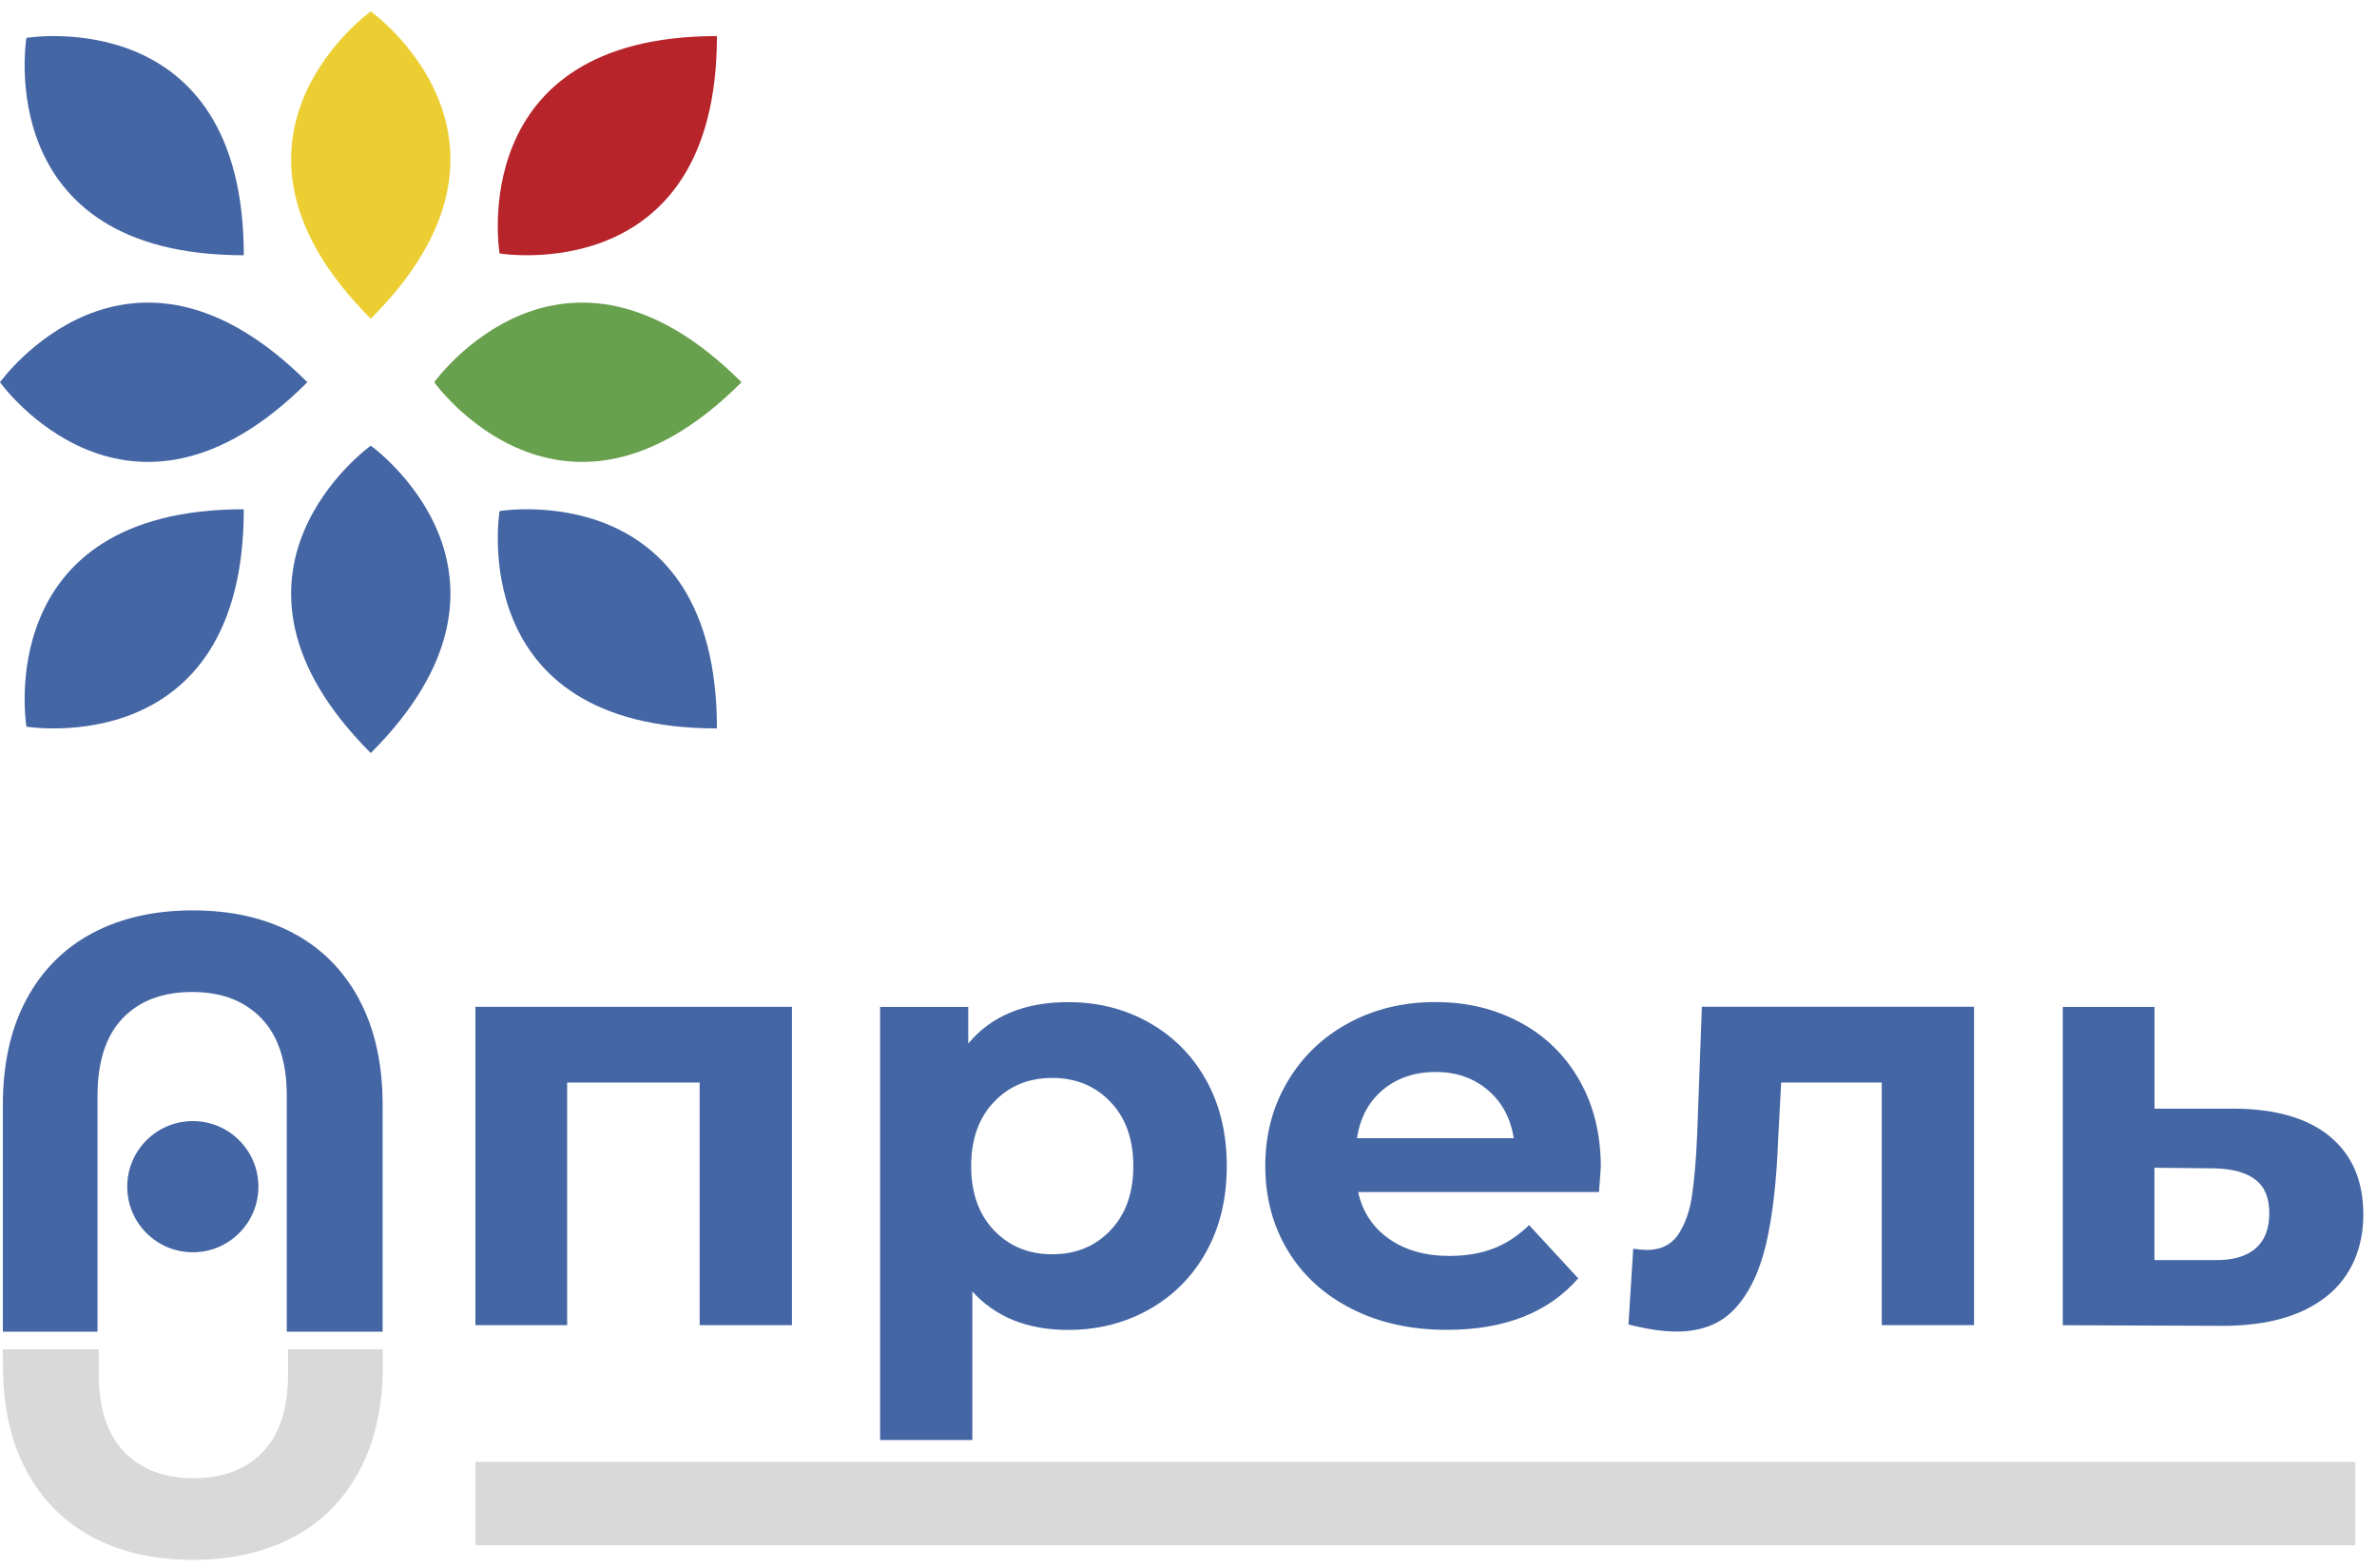
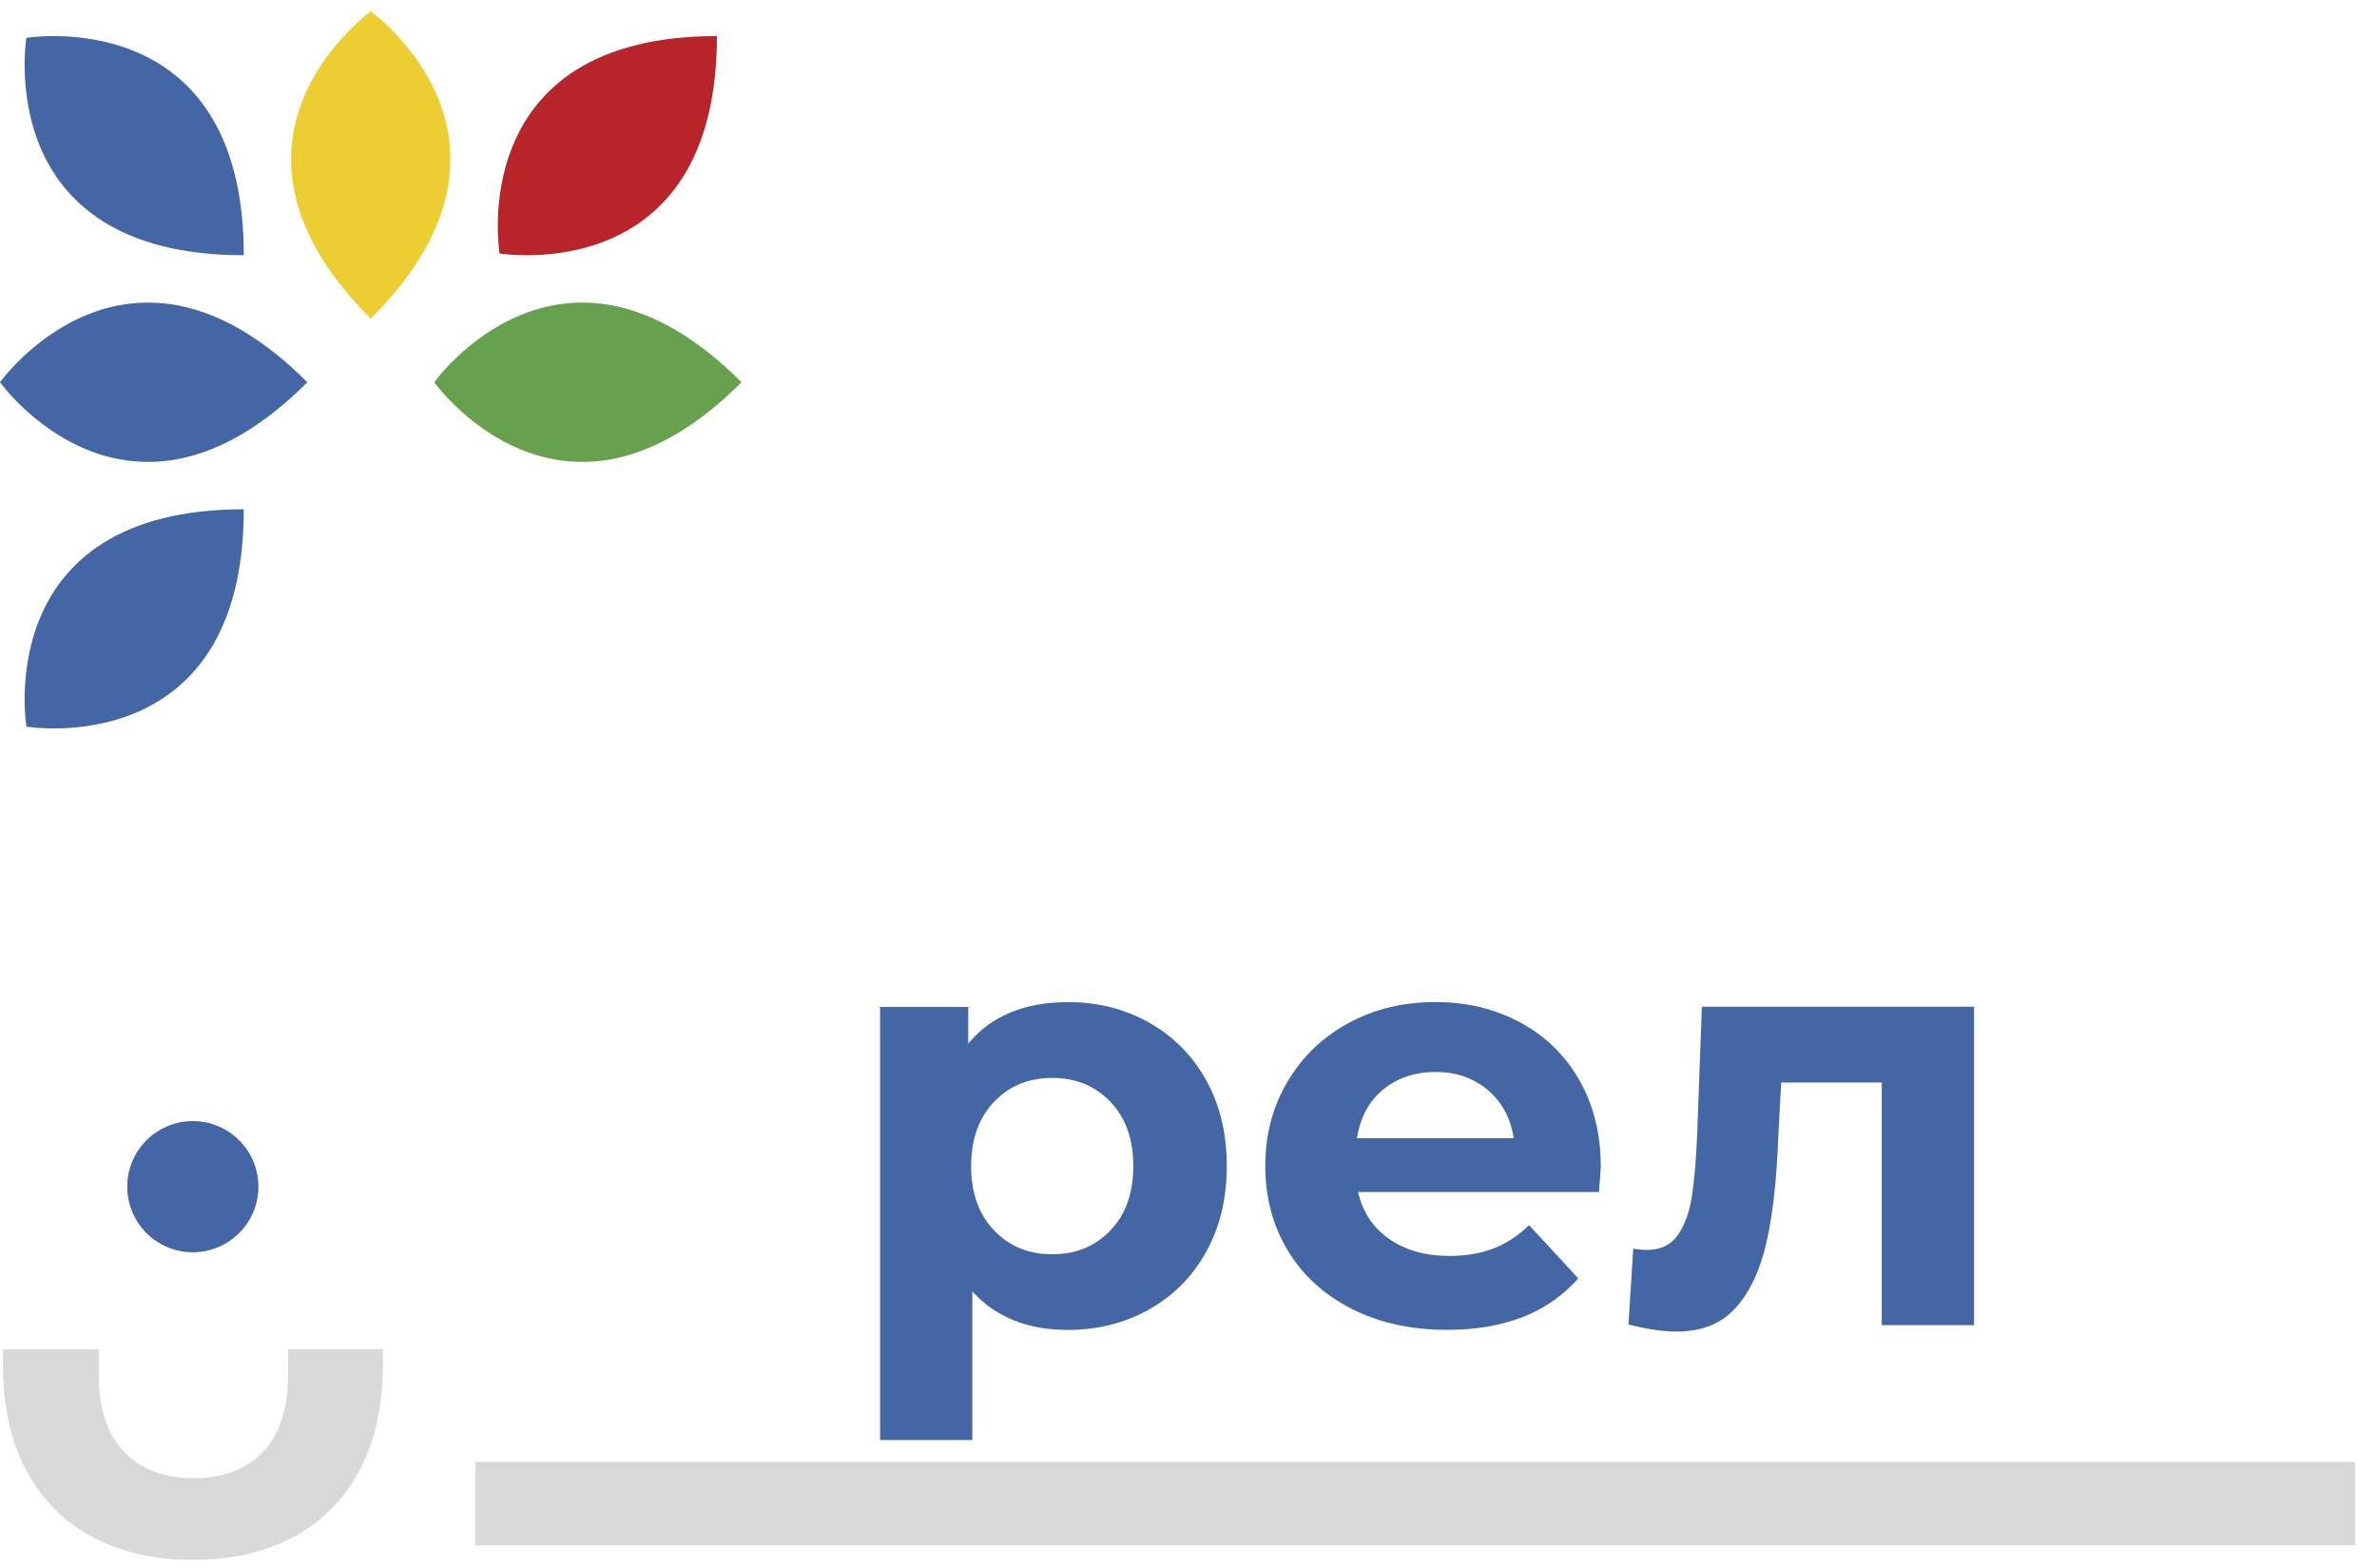
<svg xmlns="http://www.w3.org/2000/svg" width="144" height="95" viewBox="0 0 144 95" fill="none">
  <path d="M22.462 0.689C22.462 0.689 11.604 8.451 22.462 19.308C33.32 8.451 22.462 0.689 22.462 0.689Z" fill="#ECCE33" />
-   <path d="M22.462 26.997C22.462 26.997 11.604 34.759 22.462 45.617C33.32 34.759 22.462 26.997 22.462 26.997Z" fill="#4466A4" />
  <path d="M0 23.155C0 23.155 7.762 34.013 18.62 23.155C7.762 12.297 0 23.155 0 23.155Z" fill="#4466A4" />
  <path d="M26.305 23.155C26.305 23.155 34.066 34.013 44.924 23.155C34.066 12.297 26.305 23.155 26.305 23.155Z" fill="#68A14E" />
  <path d="M1.601 2.294C1.601 2.294 -0.591 15.461 14.769 15.461C14.769 0.101 1.601 2.294 1.601 2.294Z" fill="#4466A4" />
-   <path d="M30.264 30.957C30.264 30.957 28.072 44.125 43.432 44.125C43.432 28.765 30.264 30.957 30.264 30.957Z" fill="#4466A4" />
  <path d="M1.601 44.016C1.601 44.016 14.769 46.209 14.769 30.849C-0.591 30.849 1.601 44.016 1.601 44.016Z" fill="#4466A4" />
  <path d="M30.264 15.353C30.264 15.353 43.432 17.546 43.432 2.185C28.072 2.185 30.264 15.353 30.264 15.353Z" fill="#B7242A" />
-   <path d="M47.975 60.989V80.272H42.386V65.576H34.358V80.272H28.801V60.989H47.975Z" fill="#4466A4" />
  <path d="M69.605 61.942C71.072 62.768 72.228 63.924 73.064 65.418C73.899 66.913 74.319 68.651 74.319 70.633C74.319 72.615 73.899 74.353 73.064 75.847C72.228 77.342 71.072 78.502 69.605 79.324C68.138 80.146 66.504 80.561 64.711 80.561C62.251 80.561 60.314 79.784 58.905 78.231V87.229H53.316V60.994H58.657V63.215C60.043 61.545 62.061 60.705 64.716 60.705C66.508 60.705 68.138 61.116 69.61 61.942H69.605ZM67.275 74.525C68.197 73.558 68.657 72.263 68.657 70.638C68.657 69.012 68.197 67.716 67.275 66.75C66.355 65.784 65.181 65.296 63.745 65.296C62.309 65.296 61.136 65.78 60.215 66.75C59.293 67.716 58.833 69.012 58.833 70.638C58.833 72.263 59.293 73.558 60.215 74.525C61.136 75.491 62.309 75.978 63.745 75.978C65.181 75.978 66.355 75.495 67.275 74.525Z" fill="#4466A4" />
  <path d="M96.865 72.209H82.278C82.54 73.405 83.163 74.349 84.142 75.039C85.122 75.73 86.341 76.078 87.799 76.078C88.802 76.078 89.691 75.929 90.468 75.631C91.244 75.333 91.966 74.859 92.635 74.213L95.61 77.437C93.795 79.513 91.14 80.556 87.655 80.556C85.479 80.556 83.555 80.132 81.885 79.283C80.215 78.434 78.923 77.256 78.016 75.753C77.108 74.249 76.652 72.538 76.652 70.629C76.652 68.719 77.099 67.039 77.998 65.522C78.892 64.005 80.124 62.822 81.691 61.974C83.257 61.125 85.005 60.701 86.942 60.701C88.878 60.701 90.54 61.107 92.066 61.919C93.596 62.732 94.797 63.897 95.668 65.414C96.54 66.931 96.978 68.692 96.978 70.701C96.978 70.773 96.942 71.274 96.869 72.209H96.865ZM83.781 66.01C82.919 66.728 82.395 67.707 82.206 68.949H91.704C91.515 67.73 90.987 66.755 90.129 66.028C89.267 65.301 88.219 64.935 86.973 64.935C85.727 64.935 84.644 65.292 83.781 66.01Z" fill="#4466A4" />
  <path d="M119.588 60.989V80.272H113.999V65.576H107.904L107.723 68.98C107.629 71.513 107.389 73.617 107.006 75.287C106.622 76.963 106.003 78.276 105.141 79.229C104.283 80.186 103.087 80.66 101.556 80.66C100.744 80.66 99.778 80.516 98.653 80.231L98.942 75.644C99.322 75.694 99.597 75.716 99.769 75.716C100.604 75.716 101.231 75.409 101.651 74.805C102.066 74.195 102.351 73.418 102.495 72.475C102.64 71.531 102.748 70.281 102.816 68.728L103.1 60.985H119.588V60.989Z" fill="#4466A4" />
-   <path d="M141.163 68.859C142.5 69.969 143.172 71.54 143.172 73.572C143.172 75.604 142.427 77.355 140.933 78.538C139.439 79.721 137.344 80.313 134.644 80.313L124.964 80.276V60.994H130.522V67.157H135.398C137.908 67.179 139.831 67.748 141.168 68.859H141.163ZM136.612 75.649C137.186 75.17 137.475 74.452 137.475 73.5C137.475 72.547 137.195 71.888 136.63 71.455C136.071 71.026 135.24 70.796 134.138 70.773L130.518 70.737V76.331H134.138C135.213 76.353 136.039 76.127 136.612 75.649Z" fill="#4466A4" />
-   <path d="M21.753 60.524C20.796 58.755 19.46 57.418 17.74 56.511C16.02 55.603 14.002 55.147 11.681 55.147C9.36 55.147 7.342 55.603 5.622 56.511C3.902 57.418 2.561 58.759 1.609 60.524C0.651 62.294 0.173 64.43 0.173 66.94V80.665H5.907V66.398C5.907 64.321 6.412 62.75 7.428 61.685C8.444 60.624 9.848 60.091 11.64 60.091C13.433 60.091 14.805 60.624 15.835 61.685C16.859 62.75 17.374 64.317 17.374 66.398V80.665H23.18V66.94C23.18 64.43 22.701 62.294 21.744 60.524H21.753Z" fill="#4466A4" />
  <path d="M17.451 81.73V83.234C17.451 85.31 16.945 86.882 15.93 87.947C14.914 89.008 13.51 89.541 11.717 89.541C9.925 89.541 8.553 89.008 7.523 87.947C6.498 86.882 5.984 85.315 5.984 83.234V81.73H0.178V82.696C0.178 85.207 0.656 87.342 1.613 89.112C2.571 90.882 3.907 92.218 5.627 93.126C7.347 94.033 9.365 94.489 11.686 94.489C14.006 94.489 16.024 94.033 17.745 93.126C19.465 92.218 20.806 90.877 21.758 89.112C22.715 87.342 23.194 85.207 23.194 82.696V81.73H17.46H17.451Z" fill="#D9D9D9" />
  <path d="M142.682 88.552H28.802V93.608H142.682V88.552Z" fill="#D9D9D9" />
  <path d="M11.681 75.857C13.876 75.857 15.655 74.078 15.655 71.884C15.655 69.689 13.876 67.911 11.681 67.911C9.487 67.911 7.708 69.689 7.708 71.884C7.708 74.078 9.487 75.857 11.681 75.857Z" fill="#4466A4" />
</svg>